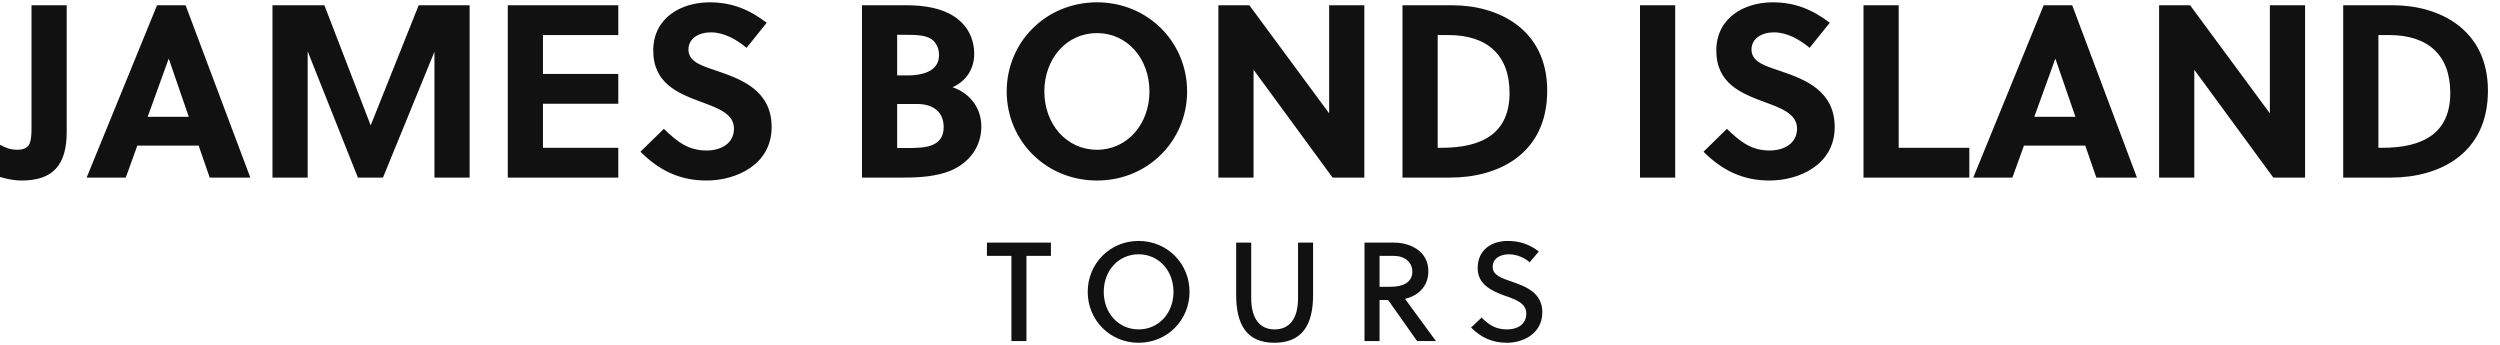
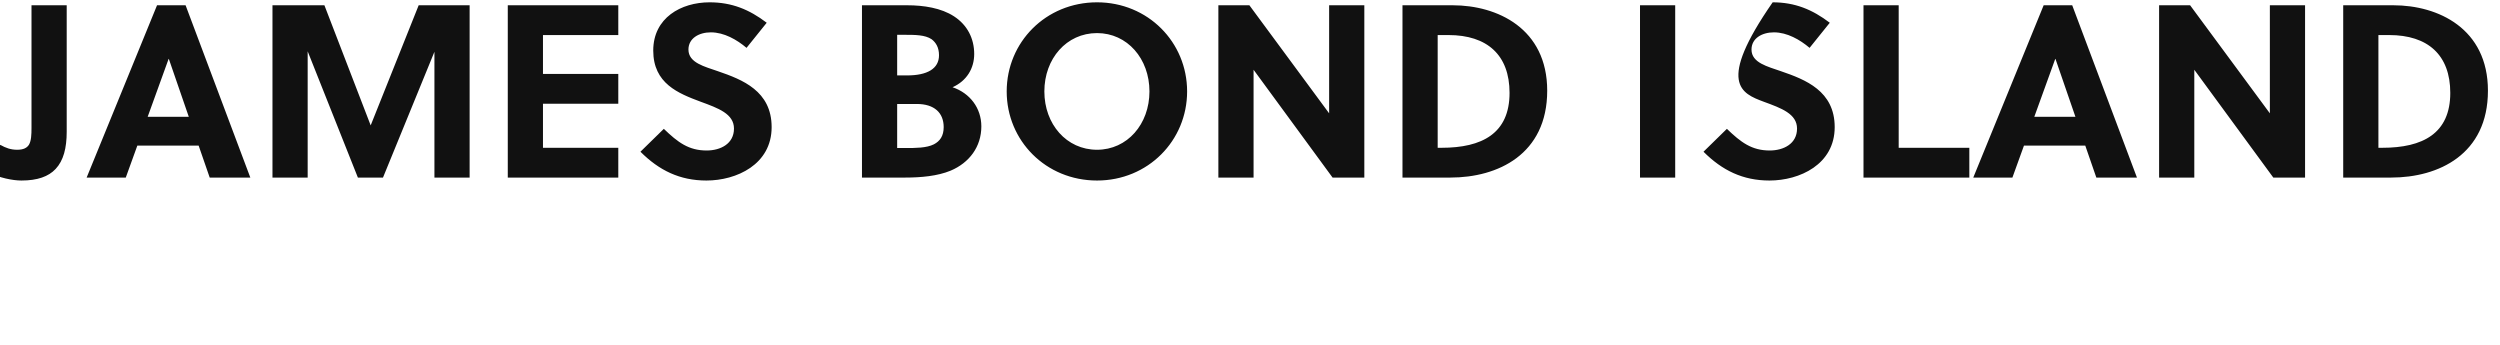
<svg xmlns="http://www.w3.org/2000/svg" width="710.99" height="98">
-   <path fill="#111111" d="M18.97 1.50L8.96 1.50L8.96 36.29C8.96 38.32 8.89 40 8.26 41.12C7.70 42.03 6.72 42.59 4.90 42.59C3.08 42.59 1.68 42.10 0.07 41.19L-3.08 49.10C-0.14 50.57 3.57 51.34 6.09 51.34C10.64 51.34 13.79 50.22 15.82 48.05C18.06 45.67 18.97 42.10 18.97 37.48ZM71.19 50.50L52.78 1.50L44.66 1.50L24.64 50.50L35.77 50.50L39.06 41.40L56.49 41.40L59.64 50.50ZM47.95 16.76L48.02 16.76L53.69 33.21L42 33.21ZM123.55 14.73L123.55 50.50L133.56 50.50L133.56 1.50L119.07 1.50L105.42 35.66L92.26 1.50L77.49 1.50L77.49 50.50L87.50 50.50L87.50 14.59L101.78 50.50L108.92 50.50ZM175.84 50.50L175.84 42.03L154.42 42.03L154.42 29.50L175.84 29.50L175.84 21.03L154.42 21.03L154.42 9.97L175.84 9.97L175.84 1.50L144.41 1.50L144.41 50.50ZM212.31 13.61L218.05 6.47C213.08 2.69 208.11 0.66 201.81 0.66C193.69 0.66 185.78 5.07 185.78 14.38C185.78 23.76 192.92 26.56 199.29 28.94C204.26 30.76 208.74 32.37 208.74 36.57C208.74 40.91 204.89 42.80 200.97 42.80C195.86 42.80 192.78 40.49 188.79 36.64L182.14 43.15C187.46 48.47 193.34 51.34 200.90 51.34C209.44 51.34 219.45 46.79 219.45 36.15C219.45 25.86 211.12 22.64 204.19 20.26C200.41 18.93 195.79 17.88 195.79 14.10C195.79 10.88 198.80 9.20 202.16 9.20C205.94 9.20 209.58 11.30 212.31 13.61ZM245.14 1.50L245.14 50.50L257.46 50.50C261.87 50.50 266.63 50.08 270.34 48.54C275.66 46.30 279.09 41.75 279.09 35.94C279.09 30.76 275.87 26.49 270.90 24.81C274.96 22.99 277.06 19.42 277.06 15.36C277.06 10.95 275.10 7.10 271.32 4.65C267.68 2.27 262.71 1.50 258.02 1.50ZM255.15 29.57L260.75 29.57C265.72 29.57 268.38 32.09 268.38 36.15C268.38 38.67 267.33 40.14 265.58 41.05C263.48 42.10 260.40 42.10 257.46 42.10L255.15 42.10ZM255.15 9.90L257.11 9.90C260.26 9.90 263.06 9.90 264.95 11.16C266.14 12.07 267.05 13.47 267.05 15.71C267.05 19.56 263.69 21.45 257.95 21.45L255.15 21.45ZM326.90 26.00C326.90 35.31 320.60 42.59 311.99 42.59C303.31 42.59 297.01 35.31 297.01 26.00C297.01 16.69 303.31 9.41 311.99 9.41C320.60 9.41 326.90 16.69 326.90 26.00ZM337.61 26.00C337.61 12.00 326.48 0.66 311.99 0.66C297.43 0.66 286.30 12.00 286.30 26.00C286.30 40 297.43 51.34 311.99 51.34C326.48 51.34 337.61 40 337.61 26.00ZM388.01 50.50L388.01 1.50L378 1.50L378 32.23L355.32 1.50L346.50 1.50L346.50 50.50L356.51 50.50L356.51 19.84L378.98 50.50ZM398.86 50.50L412.51 50.50C425.95 50.50 440.02 43.92 440.02 25.79C440.02 8.08 425.81 1.50 413.14 1.50L398.86 1.50ZM408.87 9.97L411.95 9.97C422.94 9.97 429.31 15.64 429.31 26.42C429.31 37.97 421.47 42.03 409.99 42.03L408.87 42.03ZM476.42 50.50L476.42 1.50L466.41 1.50L466.41 50.50ZM514.64 13.61L520.38 6.47C515.41 2.69 510.44 0.66 504.14 0.66C496.02 0.66 488.11 5.07 488.11 14.38C488.11 23.76 495.25 26.56 501.62 28.94C506.59 30.76 511.07 32.37 511.07 36.57C511.07 40.91 507.22 42.80 503.30 42.80C498.19 42.80 495.11 40.49 491.12 36.64L484.47 43.15C489.79 48.47 495.67 51.34 503.23 51.34C511.77 51.34 521.78 46.79 521.78 36.15C521.78 25.86 513.45 22.64 506.52 20.26C502.74 18.93 498.12 17.88 498.12 14.10C498.12 10.88 501.13 9.20 504.49 9.20C508.27 9.20 511.91 11.30 514.64 13.61ZM560.07 50.50L560.07 42.03L539.98 42.03L539.98 1.50L529.97 1.50L529.97 50.50ZM607.74 50.50L589.33 1.50L581.21 1.50L561.19 50.50L572.32 50.50L575.61 41.40L593.04 41.40L596.19 50.50ZM584.50 16.76L584.57 16.76L590.24 33.21L578.55 33.21ZM655.55 50.50L655.55 1.50L645.54 1.50L645.54 32.23L622.86 1.50L614.04 1.50L614.04 50.50L624.05 50.50L624.05 19.84L646.52 50.50ZM666.40 50.50L680.05 50.50C693.49 50.50 707.56 43.92 707.56 25.79C707.56 8.08 693.35 1.50 680.68 1.50L666.40 1.50ZM676.41 9.97L679.49 9.97C690.48 9.97 696.85 15.64 696.85 26.42C696.85 37.97 689.01 42.03 677.53 42.03L676.41 42.03Z" />
-   <path fill="#111111" d="M298.88 72.76L298.88 69L280.68 69L280.68 72.76L287.64 72.76L287.64 97L291.92 97L291.92 72.76ZM333.74 83C333.74 89 329.58 93.68 323.82 93.68C318.06 93.68 313.90 89 313.90 83C313.90 77 318.06 72.32 323.82 72.32C329.58 72.32 333.74 77 333.74 83ZM338.30 83C338.30 75 332.02 68.52 323.82 68.52C315.62 68.52 309.34 75 309.34 83C309.34 91 315.62 97.48 323.82 97.48C332.02 97.48 338.30 91 338.30 83ZM373.44 69L369.16 69L369.16 84.76C369.16 90.76 366.64 93.68 362.48 93.68C358.40 93.68 355.84 90.76 355.84 84.76L355.84 69L351.56 69L351.56 83.84C351.56 92.64 354.80 97.48 362.40 97.48C370.16 97.48 373.44 92.64 373.44 83.84ZM388.06 69L388.06 97L392.34 97L392.34 85.32L394.78 85.32L403.02 97L408.38 97L399.58 85C402.94 84.20 406.22 81.80 406.22 77.12C406.22 71.28 400.86 69 396.50 69ZM392.34 72.76L396.30 72.76C399.50 72.76 401.66 74.56 401.66 77.24C401.66 80.28 399.06 81.56 395.54 81.56L392.34 81.56ZM435.03 74.60L437.63 71.52C435.03 69.52 432.24 68.52 428.80 68.52C424.24 68.52 420.24 71 420.24 76.28C420.24 80.88 424.24 82.76 428.03 84.12C431.15 85.20 434.07 86.24 434.07 89.16C434.07 92.36 431.39 93.68 428.68 93.68C425.83 93.68 423.88 92.84 421.36 90.32L418.36 93.16C421.36 96.12 424.47 97.48 428.63 97.48C433.03 97.48 438.63 95 438.63 88.76C438.63 83.28 433.95 81.48 430.00 80.12C427.12 79.12 424.51 78.28 424.51 75.92C424.51 73.60 426.47 72.32 429.19 72.32C431.39 72.32 433.68 73.36 435.03 74.60Z" />
+   <path fill="#111111" d="M18.97 1.50L8.96 1.50L8.96 36.29C8.96 38.32 8.89 40 8.26 41.12C7.70 42.03 6.72 42.59 4.90 42.59C3.08 42.59 1.68 42.10 0.07 41.19L-3.08 49.10C-0.14 50.57 3.57 51.34 6.09 51.34C10.64 51.34 13.79 50.22 15.82 48.05C18.06 45.67 18.97 42.10 18.97 37.48ZM71.19 50.50L52.78 1.50L44.66 1.50L24.64 50.50L35.77 50.50L39.06 41.40L56.49 41.40L59.64 50.50ZM47.95 16.76L48.02 16.76L53.69 33.21L42 33.21ZM123.55 14.73L123.55 50.50L133.56 50.50L133.56 1.50L119.07 1.50L105.42 35.66L92.26 1.50L77.49 1.50L77.49 50.50L87.50 50.50L87.50 14.59L101.78 50.50L108.92 50.50ZM175.84 50.50L175.84 42.03L154.42 42.03L154.42 29.50L175.84 29.50L175.84 21.03L154.42 21.03L154.42 9.97L175.84 9.97L175.84 1.50L144.41 1.50L144.41 50.50ZM212.31 13.61L218.05 6.47C213.08 2.69 208.11 0.66 201.81 0.66C193.69 0.66 185.78 5.07 185.78 14.38C185.78 23.76 192.92 26.56 199.29 28.94C204.26 30.76 208.74 32.37 208.74 36.57C208.74 40.91 204.89 42.80 200.97 42.80C195.86 42.80 192.78 40.49 188.79 36.64L182.14 43.15C187.46 48.47 193.34 51.34 200.90 51.34C209.44 51.34 219.45 46.79 219.45 36.15C219.45 25.86 211.12 22.64 204.19 20.26C200.41 18.93 195.79 17.88 195.79 14.10C195.79 10.88 198.80 9.20 202.16 9.20C205.94 9.20 209.58 11.30 212.31 13.61ZM245.14 1.50L245.14 50.50L257.46 50.50C261.87 50.50 266.63 50.08 270.34 48.54C275.66 46.30 279.09 41.75 279.09 35.94C279.09 30.76 275.87 26.49 270.90 24.81C274.96 22.99 277.06 19.42 277.06 15.36C277.06 10.95 275.10 7.10 271.32 4.65C267.68 2.27 262.71 1.50 258.02 1.50ZM255.15 29.57L260.75 29.57C265.72 29.57 268.38 32.09 268.38 36.15C268.38 38.67 267.33 40.14 265.58 41.05C263.48 42.10 260.40 42.10 257.46 42.10L255.15 42.10ZM255.15 9.90L257.11 9.90C260.26 9.90 263.06 9.90 264.95 11.16C266.14 12.07 267.05 13.47 267.05 15.71C267.05 19.56 263.69 21.45 257.95 21.45L255.15 21.45ZM326.90 26.00C326.90 35.31 320.60 42.59 311.99 42.59C303.31 42.59 297.01 35.31 297.01 26.00C297.01 16.69 303.31 9.41 311.99 9.41C320.60 9.41 326.90 16.69 326.90 26.00ZM337.61 26.00C337.61 12.00 326.48 0.66 311.99 0.66C297.43 0.66 286.30 12.00 286.30 26.00C286.30 40 297.43 51.34 311.99 51.34C326.48 51.34 337.61 40 337.61 26.00ZM388.01 50.50L388.01 1.50L378 1.50L378 32.23L355.32 1.50L346.50 1.50L346.50 50.50L356.51 50.50L356.51 19.84L378.98 50.50ZM398.86 50.50L412.51 50.50C425.95 50.50 440.02 43.92 440.02 25.79C440.02 8.08 425.81 1.50 413.14 1.50L398.86 1.50ZM408.87 9.97L411.95 9.97C422.94 9.97 429.31 15.64 429.31 26.42C429.31 37.97 421.47 42.03 409.99 42.03L408.87 42.03ZM476.42 50.50L476.42 1.50L466.41 1.50L466.41 50.50ZM514.64 13.61L520.38 6.47C515.41 2.69 510.44 0.66 504.14 0.66C488.11 23.76 495.25 26.56 501.62 28.94C506.59 30.76 511.07 32.37 511.07 36.57C511.07 40.91 507.22 42.80 503.30 42.80C498.19 42.80 495.11 40.49 491.12 36.64L484.47 43.15C489.79 48.47 495.67 51.34 503.23 51.34C511.77 51.34 521.78 46.79 521.78 36.15C521.78 25.86 513.45 22.64 506.52 20.26C502.74 18.93 498.12 17.88 498.12 14.10C498.12 10.88 501.13 9.20 504.49 9.20C508.27 9.20 511.91 11.30 514.64 13.61ZM560.07 50.50L560.07 42.03L539.98 42.03L539.98 1.50L529.97 1.50L529.97 50.50ZM607.74 50.50L589.33 1.50L581.21 1.50L561.19 50.50L572.32 50.50L575.61 41.40L593.04 41.40L596.19 50.50ZM584.50 16.76L584.57 16.76L590.24 33.21L578.55 33.21ZM655.55 50.50L655.55 1.50L645.54 1.50L645.54 32.23L622.86 1.50L614.04 1.50L614.04 50.50L624.05 50.50L624.05 19.84L646.52 50.50ZM666.40 50.50L680.05 50.50C693.49 50.50 707.56 43.92 707.56 25.79C707.56 8.08 693.35 1.50 680.68 1.50L666.40 1.50ZM676.41 9.97L679.49 9.97C690.48 9.97 696.85 15.64 696.85 26.42C696.85 37.97 689.01 42.03 677.53 42.03L676.41 42.03Z" />
</svg>